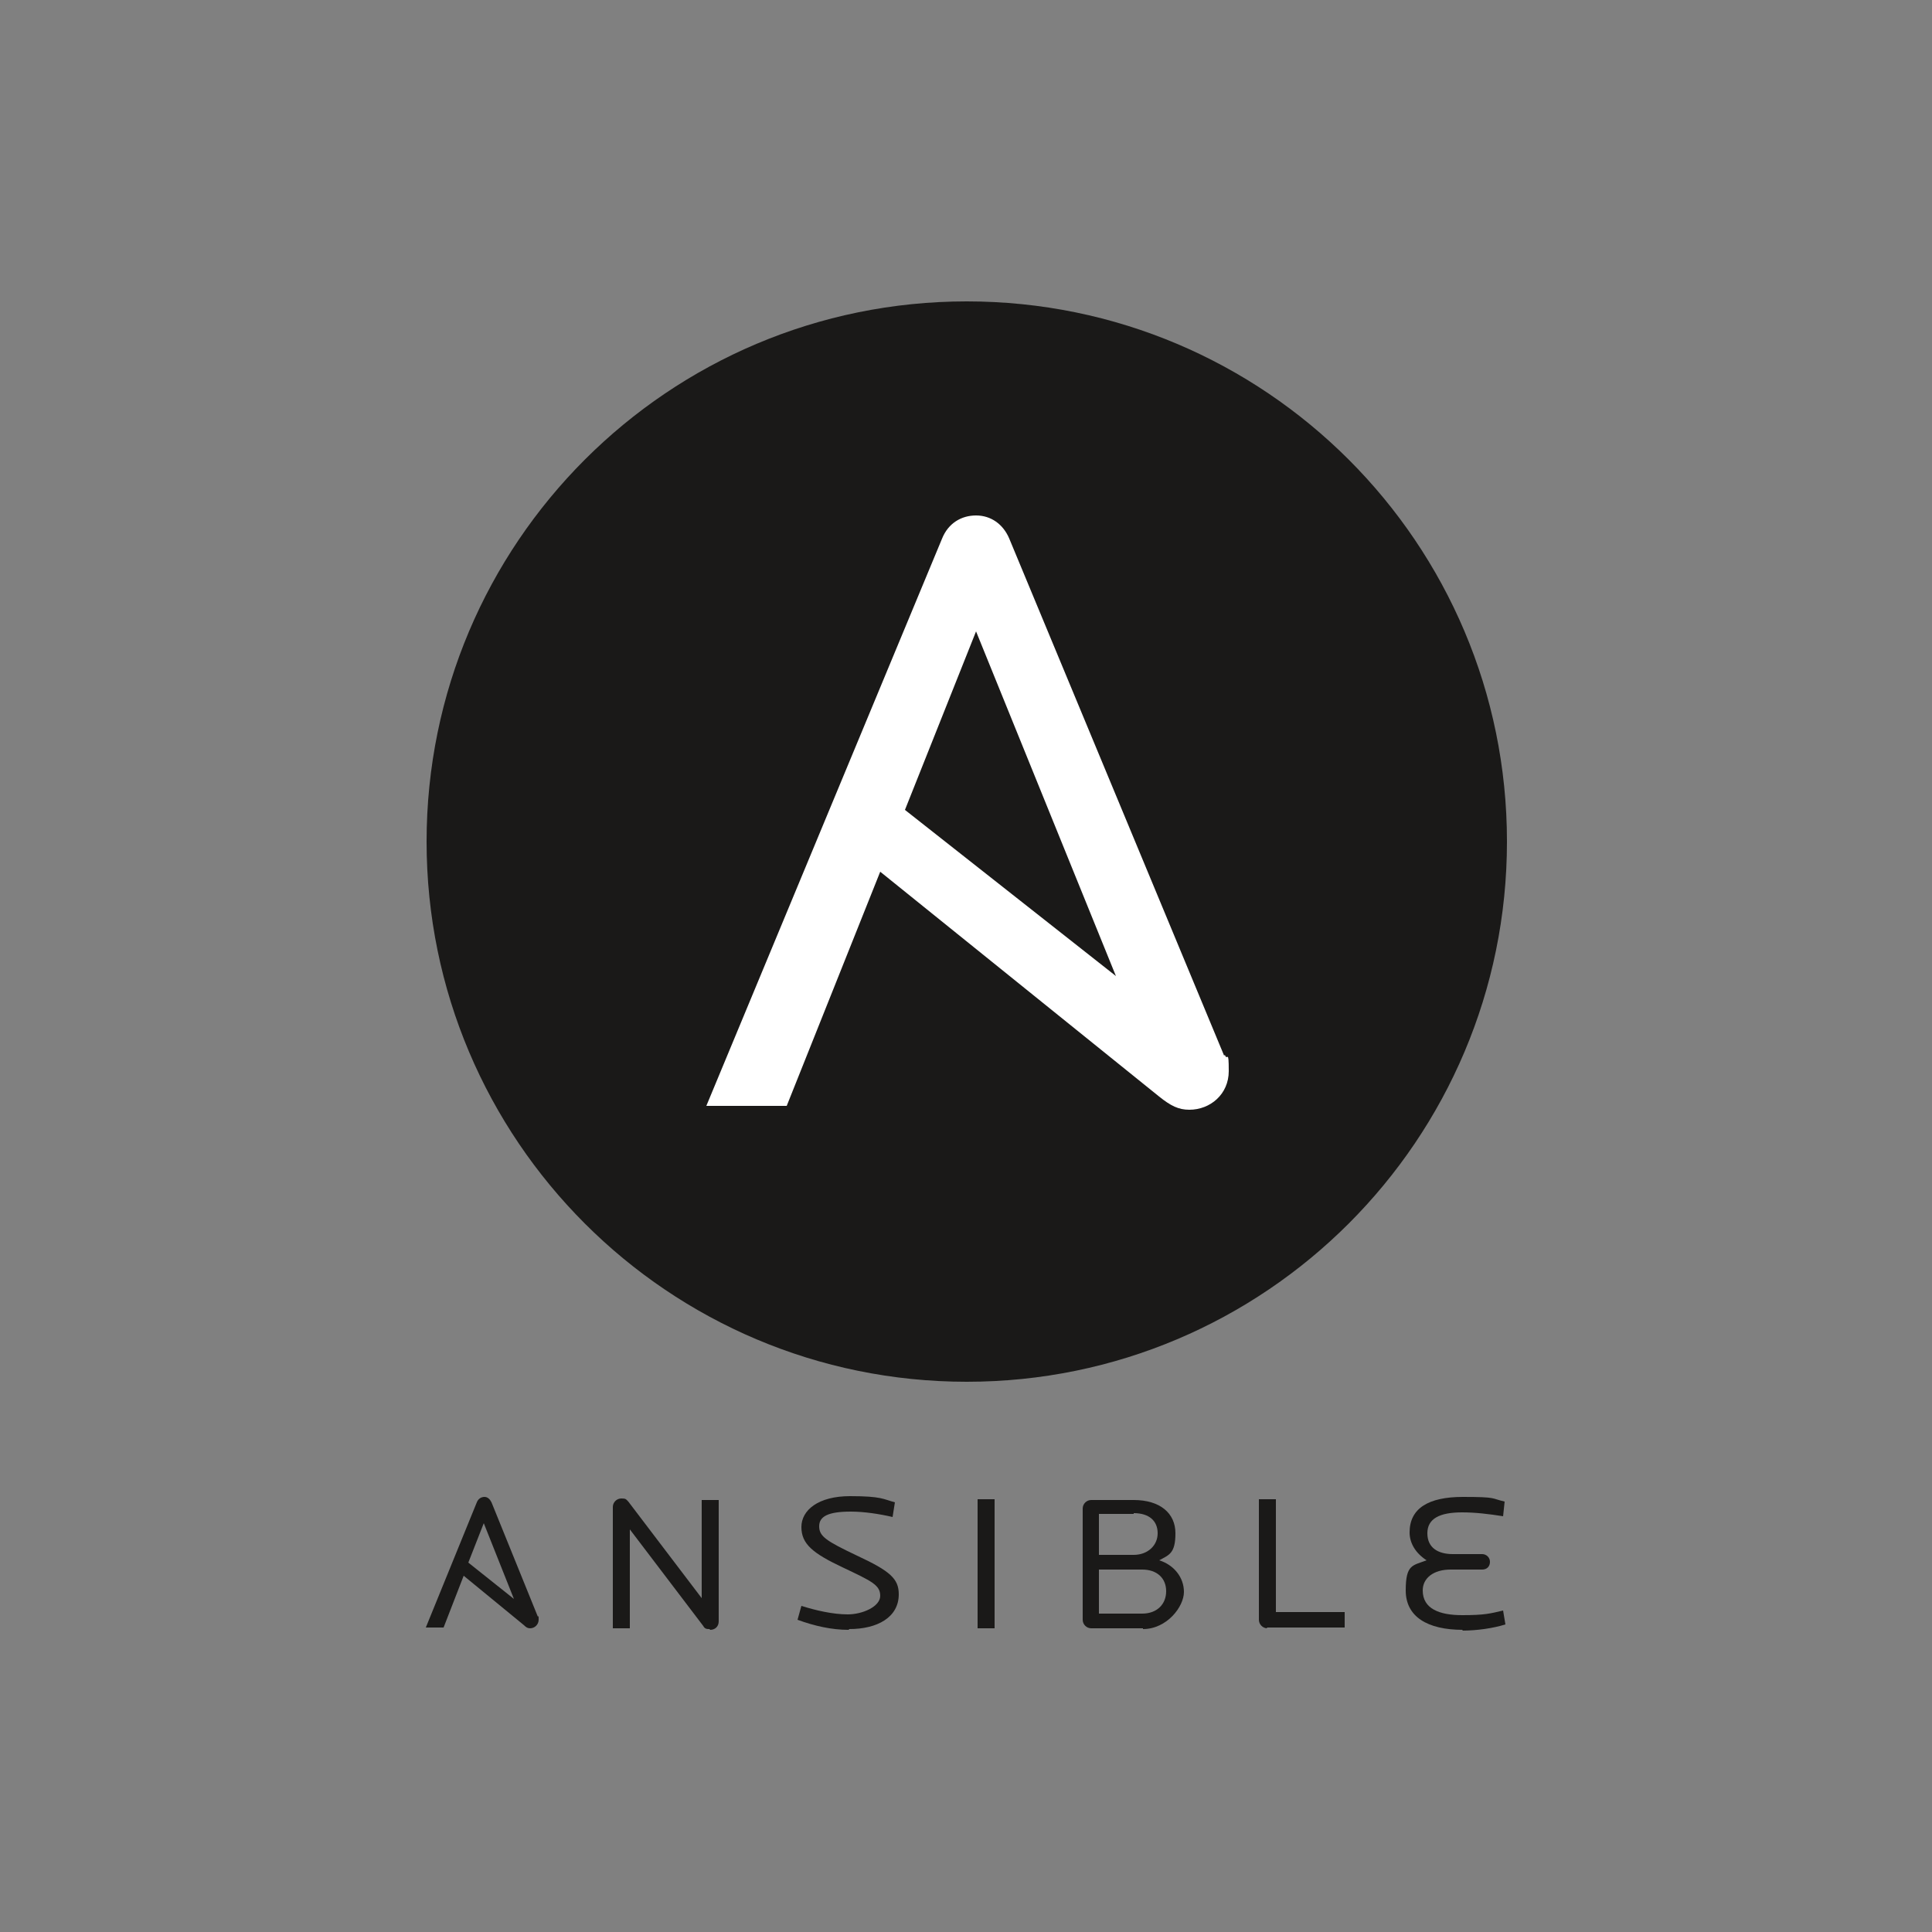
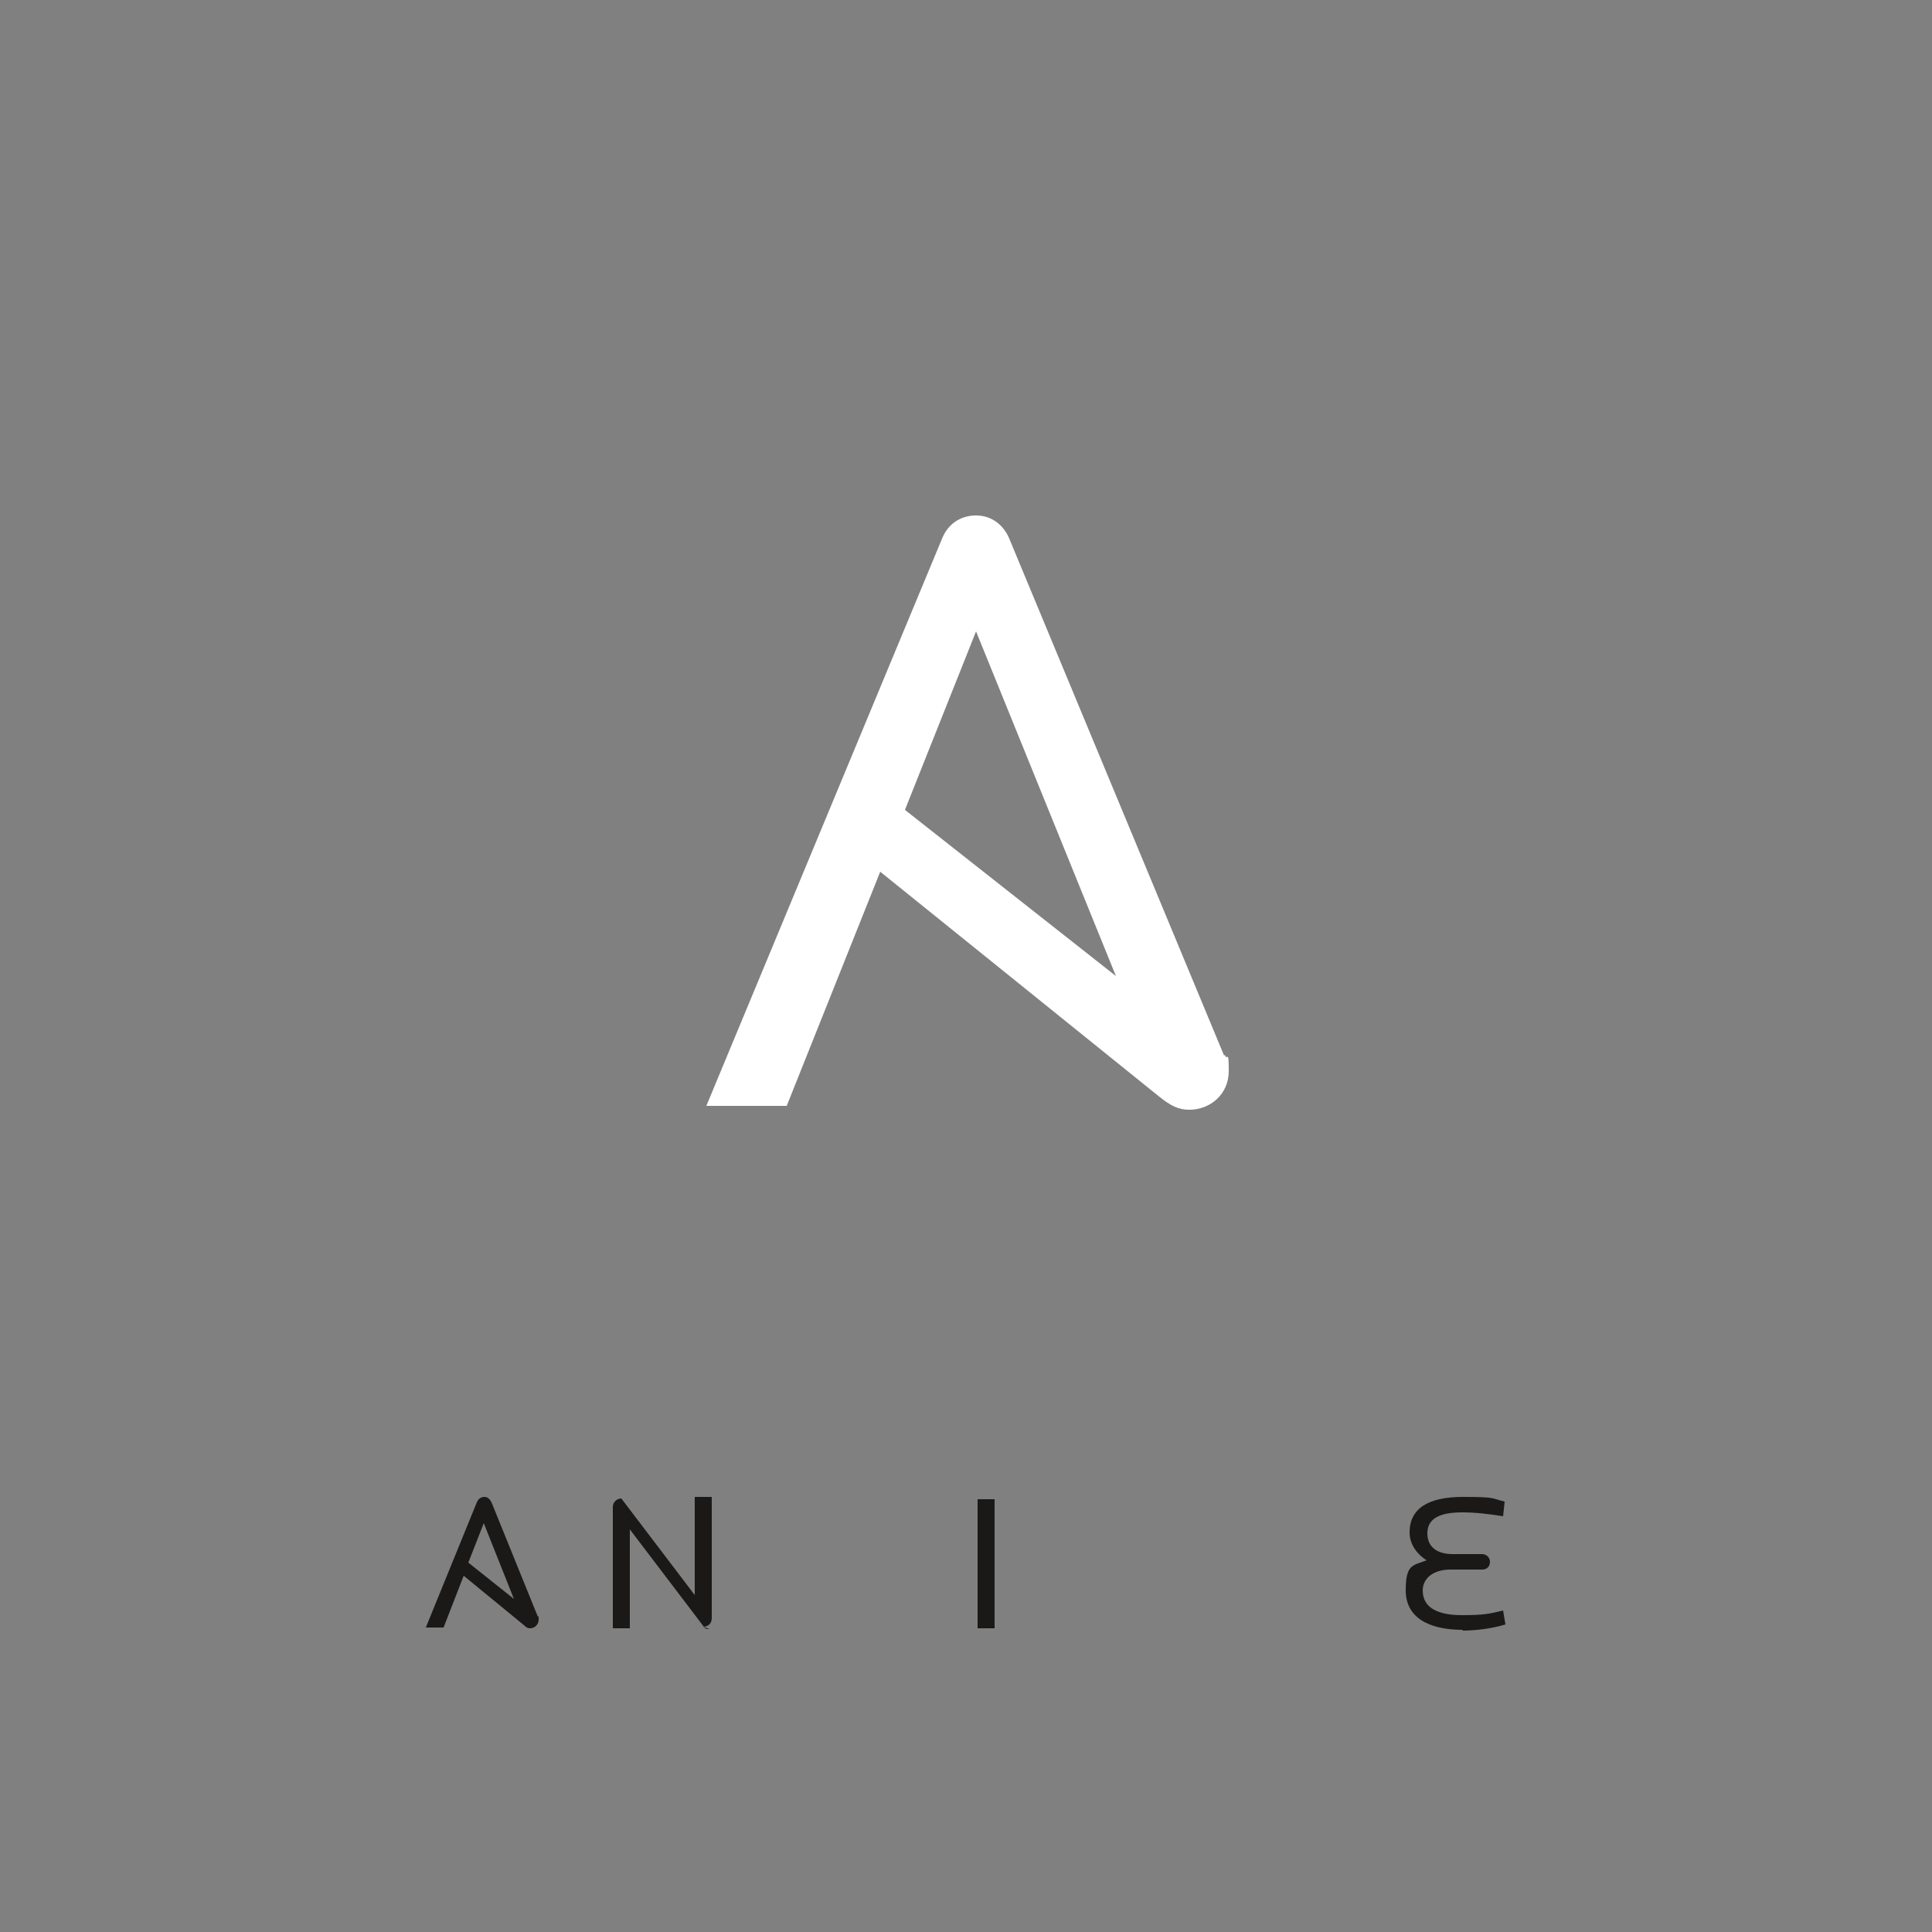
<svg xmlns="http://www.w3.org/2000/svg" viewBox="0 0 250 250">
  <rect x="0" y="0" width="250" height="250" fill="#808080" stroke="none" />
  <defs>
    <style> .cls-1 { fill: #1a1918; } .cls-2 { fill: #fff; } </style>
  </defs>
  <g>
    <g id="Calque_1">
      <g>
-         <path class="cls-1" d="M91.8,210.8c-.3,0-.6,0-.8-.4l-9.5-12.5v12.8h-2.2v-15.7c0-.6.5-1.1,1.1-1.1s.6.1.9.4l9.5,12.5v-12.7h2.2v15.7c0,.7-.5,1.1-1.1,1.1" />
-         <path class="cls-1" d="M109.8,210.9c-2.2,0-4.4-.5-6.6-1.3l.5-1.8c1.9.6,4.1,1.1,6,1.1s4.2-1,4.2-2.4-1.1-1.9-4.9-3.7c-3.8-1.8-5.3-3-5.3-5.2s2.2-4,6.3-4,4.3.4,5.8.8l-.3,1.9c-1.7-.4-3.7-.7-5.4-.7-2.9,0-4.1.6-4.1,1.9s.9,1.9,4.9,3.8c4.3,2,5.4,3,5.4,5,0,3-2.8,4.5-6.4,4.5" />
+         <path class="cls-1" d="M91.8,210.8c-.3,0-.6,0-.8-.4l-9.5-12.5v12.8h-2.2v-15.7c0-.6.5-1.1,1.1-1.1l9.5,12.5v-12.7h2.2v15.7c0,.7-.5,1.1-1.1,1.1" />
        <path class="cls-1" d="M126.5,194h2.2v16.7h-2.2v-16.7Z" />
-         <path class="cls-1" d="M147.8,203.1h-5.6v5.7h5.6c1.9,0,3.1-1.2,3.1-2.9s-1.2-2.8-3.1-2.8M146.7,195.9h-4.5v5.3h4.5c1.8,0,3.1-1.2,3.1-2.8s-1.1-2.6-3.1-2.6M147.9,210.7h-6.7c-.6,0-1.1-.5-1.1-1.1v-14.4c0-.6.5-1.1,1.1-1.1h5.5c3.4,0,5.4,1.7,5.4,4.3s-.8,2.8-2.1,3.5c1.9.6,3.2,2.2,3.2,4.1s-2.2,4.8-5.3,4.8" />
-         <path class="cls-1" d="M164,210.7c-.6,0-1.1-.5-1.1-1.1v-15.6h2.2v14.6h8.9v2h-10.1,0Z" />
        <path class="cls-1" d="M189.3,210.9c-4.6,0-7.4-1.7-7.4-5.1s.9-3.2,2.7-3.9c-1.4-.9-2.2-2.2-2.2-3.6,0-3.1,2.4-4.6,6.9-4.6s3.6.2,5.4.6l-.2,1.9c-1.9-.3-3.6-.5-5.3-.5-2.9,0-4.5.8-4.5,2.7s1.4,2.7,3.3,2.7h3.8c.5,0,1,.4,1,1s-.4,1-1,1h-4.1c-2.2,0-3.6,1.1-3.6,2.7,0,2.4,2.2,3.2,5.1,3.2s3.6-.2,5.3-.6l.3,1.8c-1.6.5-3.7.8-5.6.8" />
        <path class="cls-1" d="M62.6,197.1l3.9,9.8-5.9-4.7,2-5.1h0ZM69.6,209.2l-6-14.8c-.2-.4-.5-.7-.9-.7s-.8.2-1,.7l-6.6,16.2h2.3l2.6-6.7,7.8,6.4c.3.3.5.4.8.4.6,0,1.1-.5,1.1-1.1s0-.3-.1-.5h0Z" />
      </g>
-       <path class="cls-1" d="M195,108.9c0,38.6-31.3,69.9-69.9,69.9s-69.9-31.3-69.9-69.9,31.3-69.9,69.9-69.9,69.9,31.3,69.9,69.9" />
      <path class="cls-2" d="M126.3,81.7l18.1,44.6-27.3-21.5,9.2-23.1h0ZM158.4,136.6l-27.8-66.9c-.8-1.9-2.4-3-4.3-3s-3.6,1-4.4,3l-30.5,73.4h10.4l12.1-30.3,36.1,29.1c1.5,1.2,2.5,1.7,3.9,1.7,2.7,0,5.1-2,5.1-5s-.2-1.2-.5-2.1h0Z" />
    </g>
  </g>
</svg>